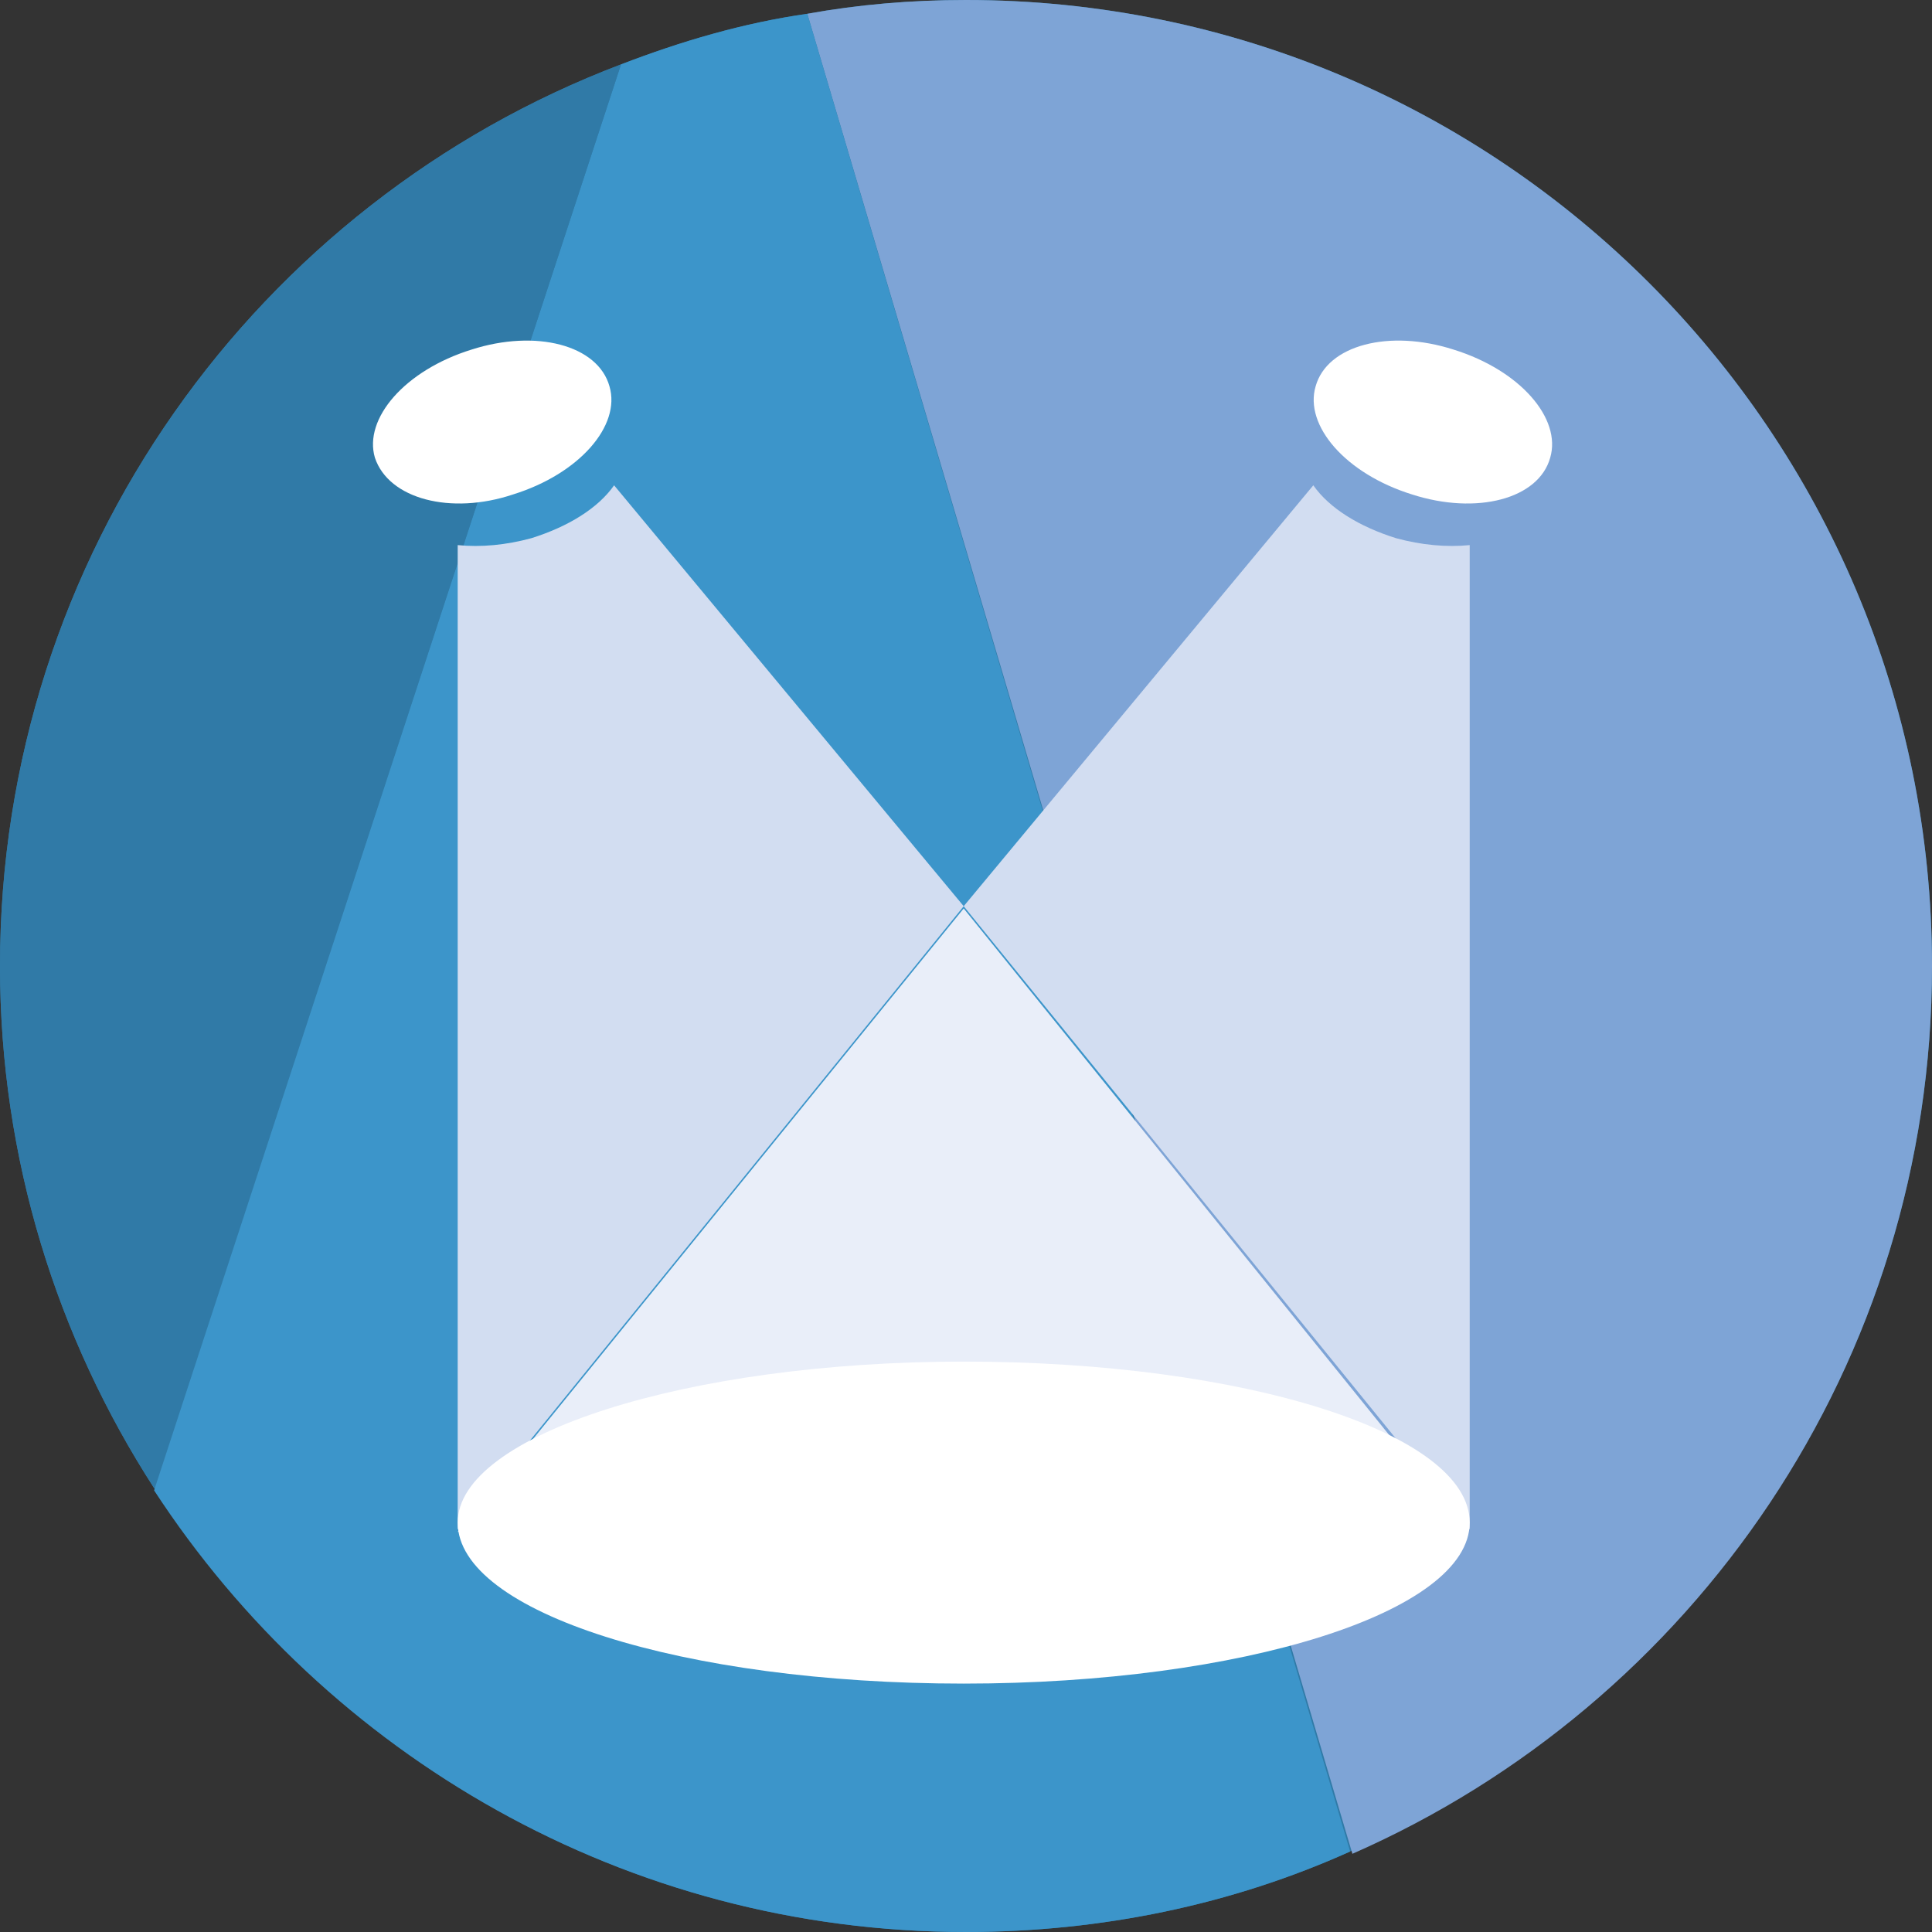
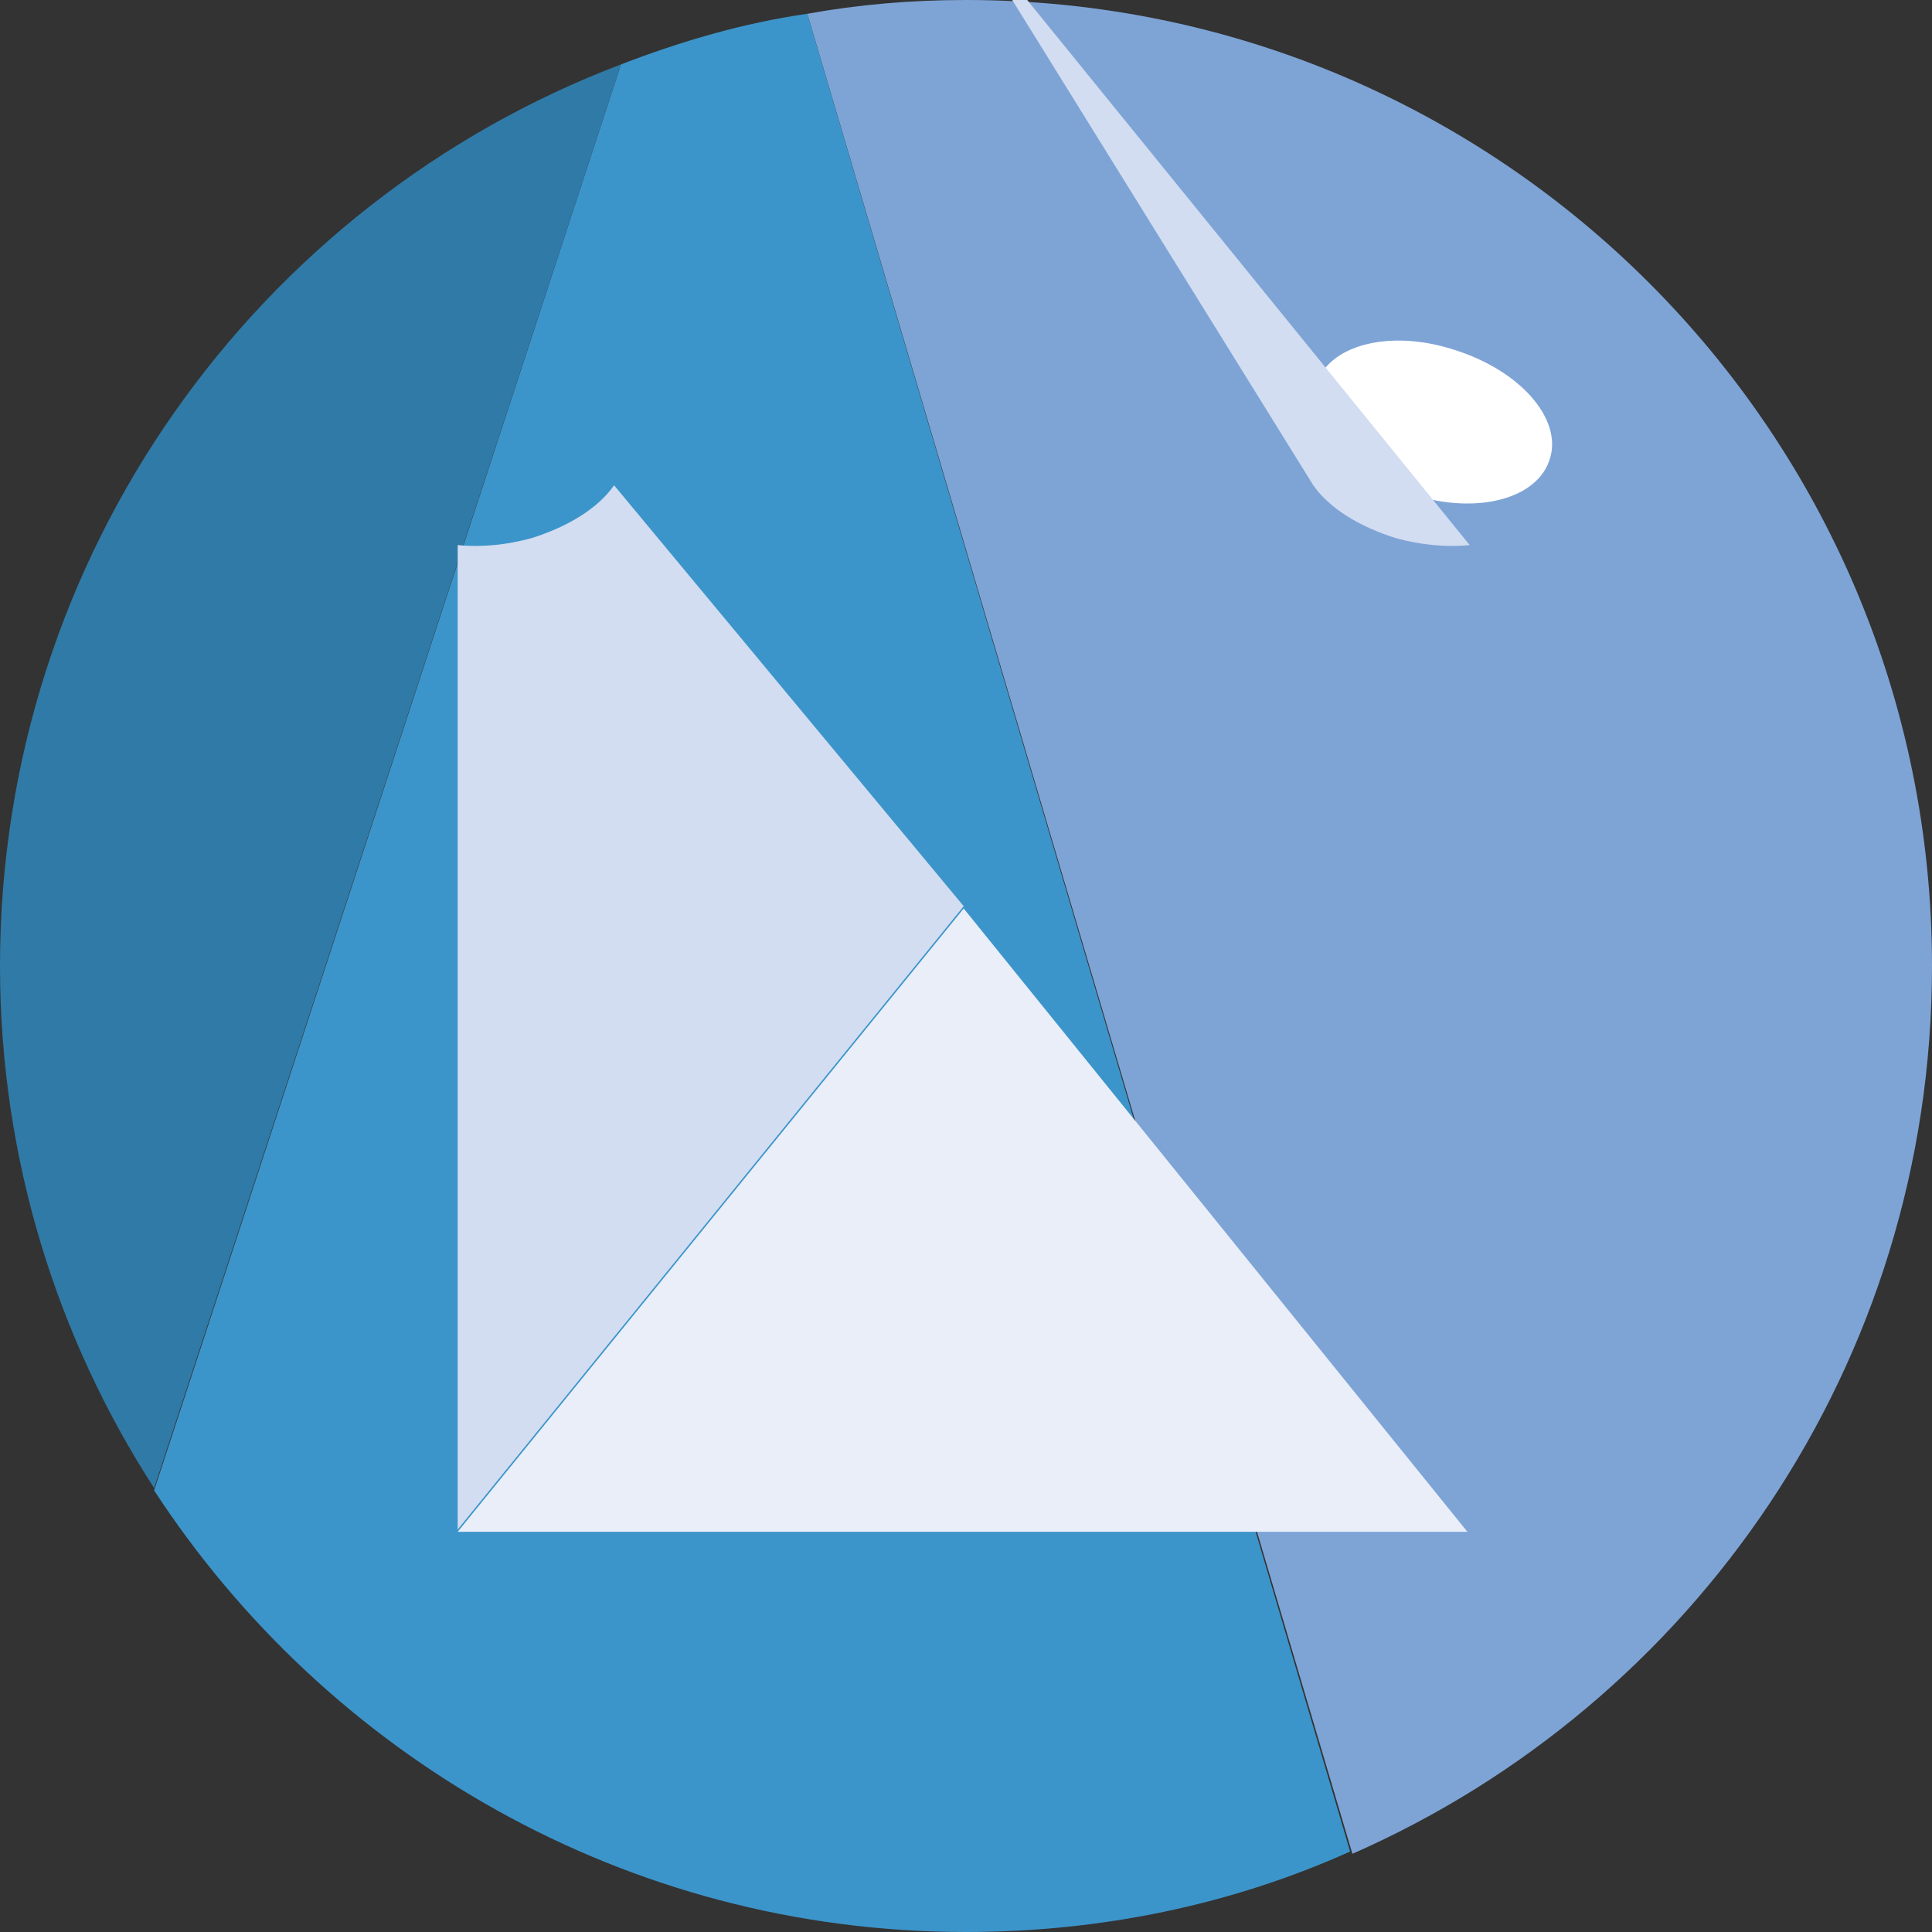
<svg xmlns="http://www.w3.org/2000/svg" id="Layer_1" x="0px" y="0px" width="84px" height="84px" viewBox="0 0 84 84" style="enable-background:new 0 0 84 84;" xml:space="preserve">
  <rect x="0" y="0" width="84" height="84" fill="#333333" stroke="none" />
  <style type="text/css"> .st0{fill:#307AA7;} .st1{fill:#7EA4D6;} .st2{fill:#3C95CA;} .st3{fill:#FFFFFF;} .st4{fill:#D2DDF1;} .st5{fill:#E9EEF9;} </style>
  <g>
-     <path class="st0" d="M42,0c-2.4,0-4.7,0.2-6.9,0.6C32.3,1,29.6,1.8,27,2.8C11.2,8.8,0,24.1,0,42c0,8.4,2.5,16.2,6.7,22.7 C14.2,76.3,27.2,84,42,84c5.9,0,11.6-1.2,16.7-3.5C73.6,74.1,84,59.3,84,42C84,18.8,65.2,0,42,0" />
    <path class="st1" d="M84,42C84,18.8,65.2,0,42,0c-2.4,0-4.7,0.2-6.9,0.6l23.7,80C73.6,74.1,84,59.3,84,42" />
    <path class="st2" d="M35.1,0.6C32.3,1,29.6,1.8,27,2.8l-20.3,62C14.2,76.3,27.2,84,42,84c5.9,0,11.6-1.2,16.7-3.5L35.1,0.6z" />
    <path class="st0" d="M0,42c0,8.4,2.5,16.2,6.7,22.7L27,2.8C11.2,8.8,0,24.1,0,42" />
-     <path class="st3" d="M16.3,19.9c-0.5-1.7,1.3-3.8,4.2-4.7c2.8-0.9,5.5-0.2,6,1.6c0.5,1.7-1.3,3.8-4.2,4.7 C19.6,22.4,16.9,21.7,16.3,19.9" />
    <path class="st4" d="M26.7,21.1c-0.7,1-2,1.8-3.6,2.3c-1.1,0.3-2.2,0.4-3.2,0.3v42.8l22-27.1L26.7,21.1z" />
    <path class="st3" d="M67.4,19.9c0.5-1.7-1.3-3.8-4.2-4.7c-2.8-0.9-5.5-0.2-6,1.6c-0.5,1.7,1.3,3.8,4.2,4.7 C64.2,22.4,66.9,21.7,67.4,19.9" />
-     <path class="st4" d="M57.1,21.1c0.7,1,2,1.8,3.6,2.3c1.1,0.3,2.2,0.4,3.2,0.3v42.8l-22-27.1L57.1,21.1z" />
+     <path class="st4" d="M57.1,21.1c0.7,1,2,1.8,3.6,2.3c1.1,0.3,2.2,0.4,3.2,0.3l-22-27.1L57.1,21.1z" />
    <polygon class="st5" points="19.9,66.6 41.9,39.5 63.8,66.6 " />
-     <path class="st3" d="M63.9,66.2c0-3.9-9.8-7-22-7c-12.1,0-22,3.2-22,7c0,3.9,9.8,7,22,7C54,73.2,63.9,70.1,63.9,66.2" />
  </g>
</svg>